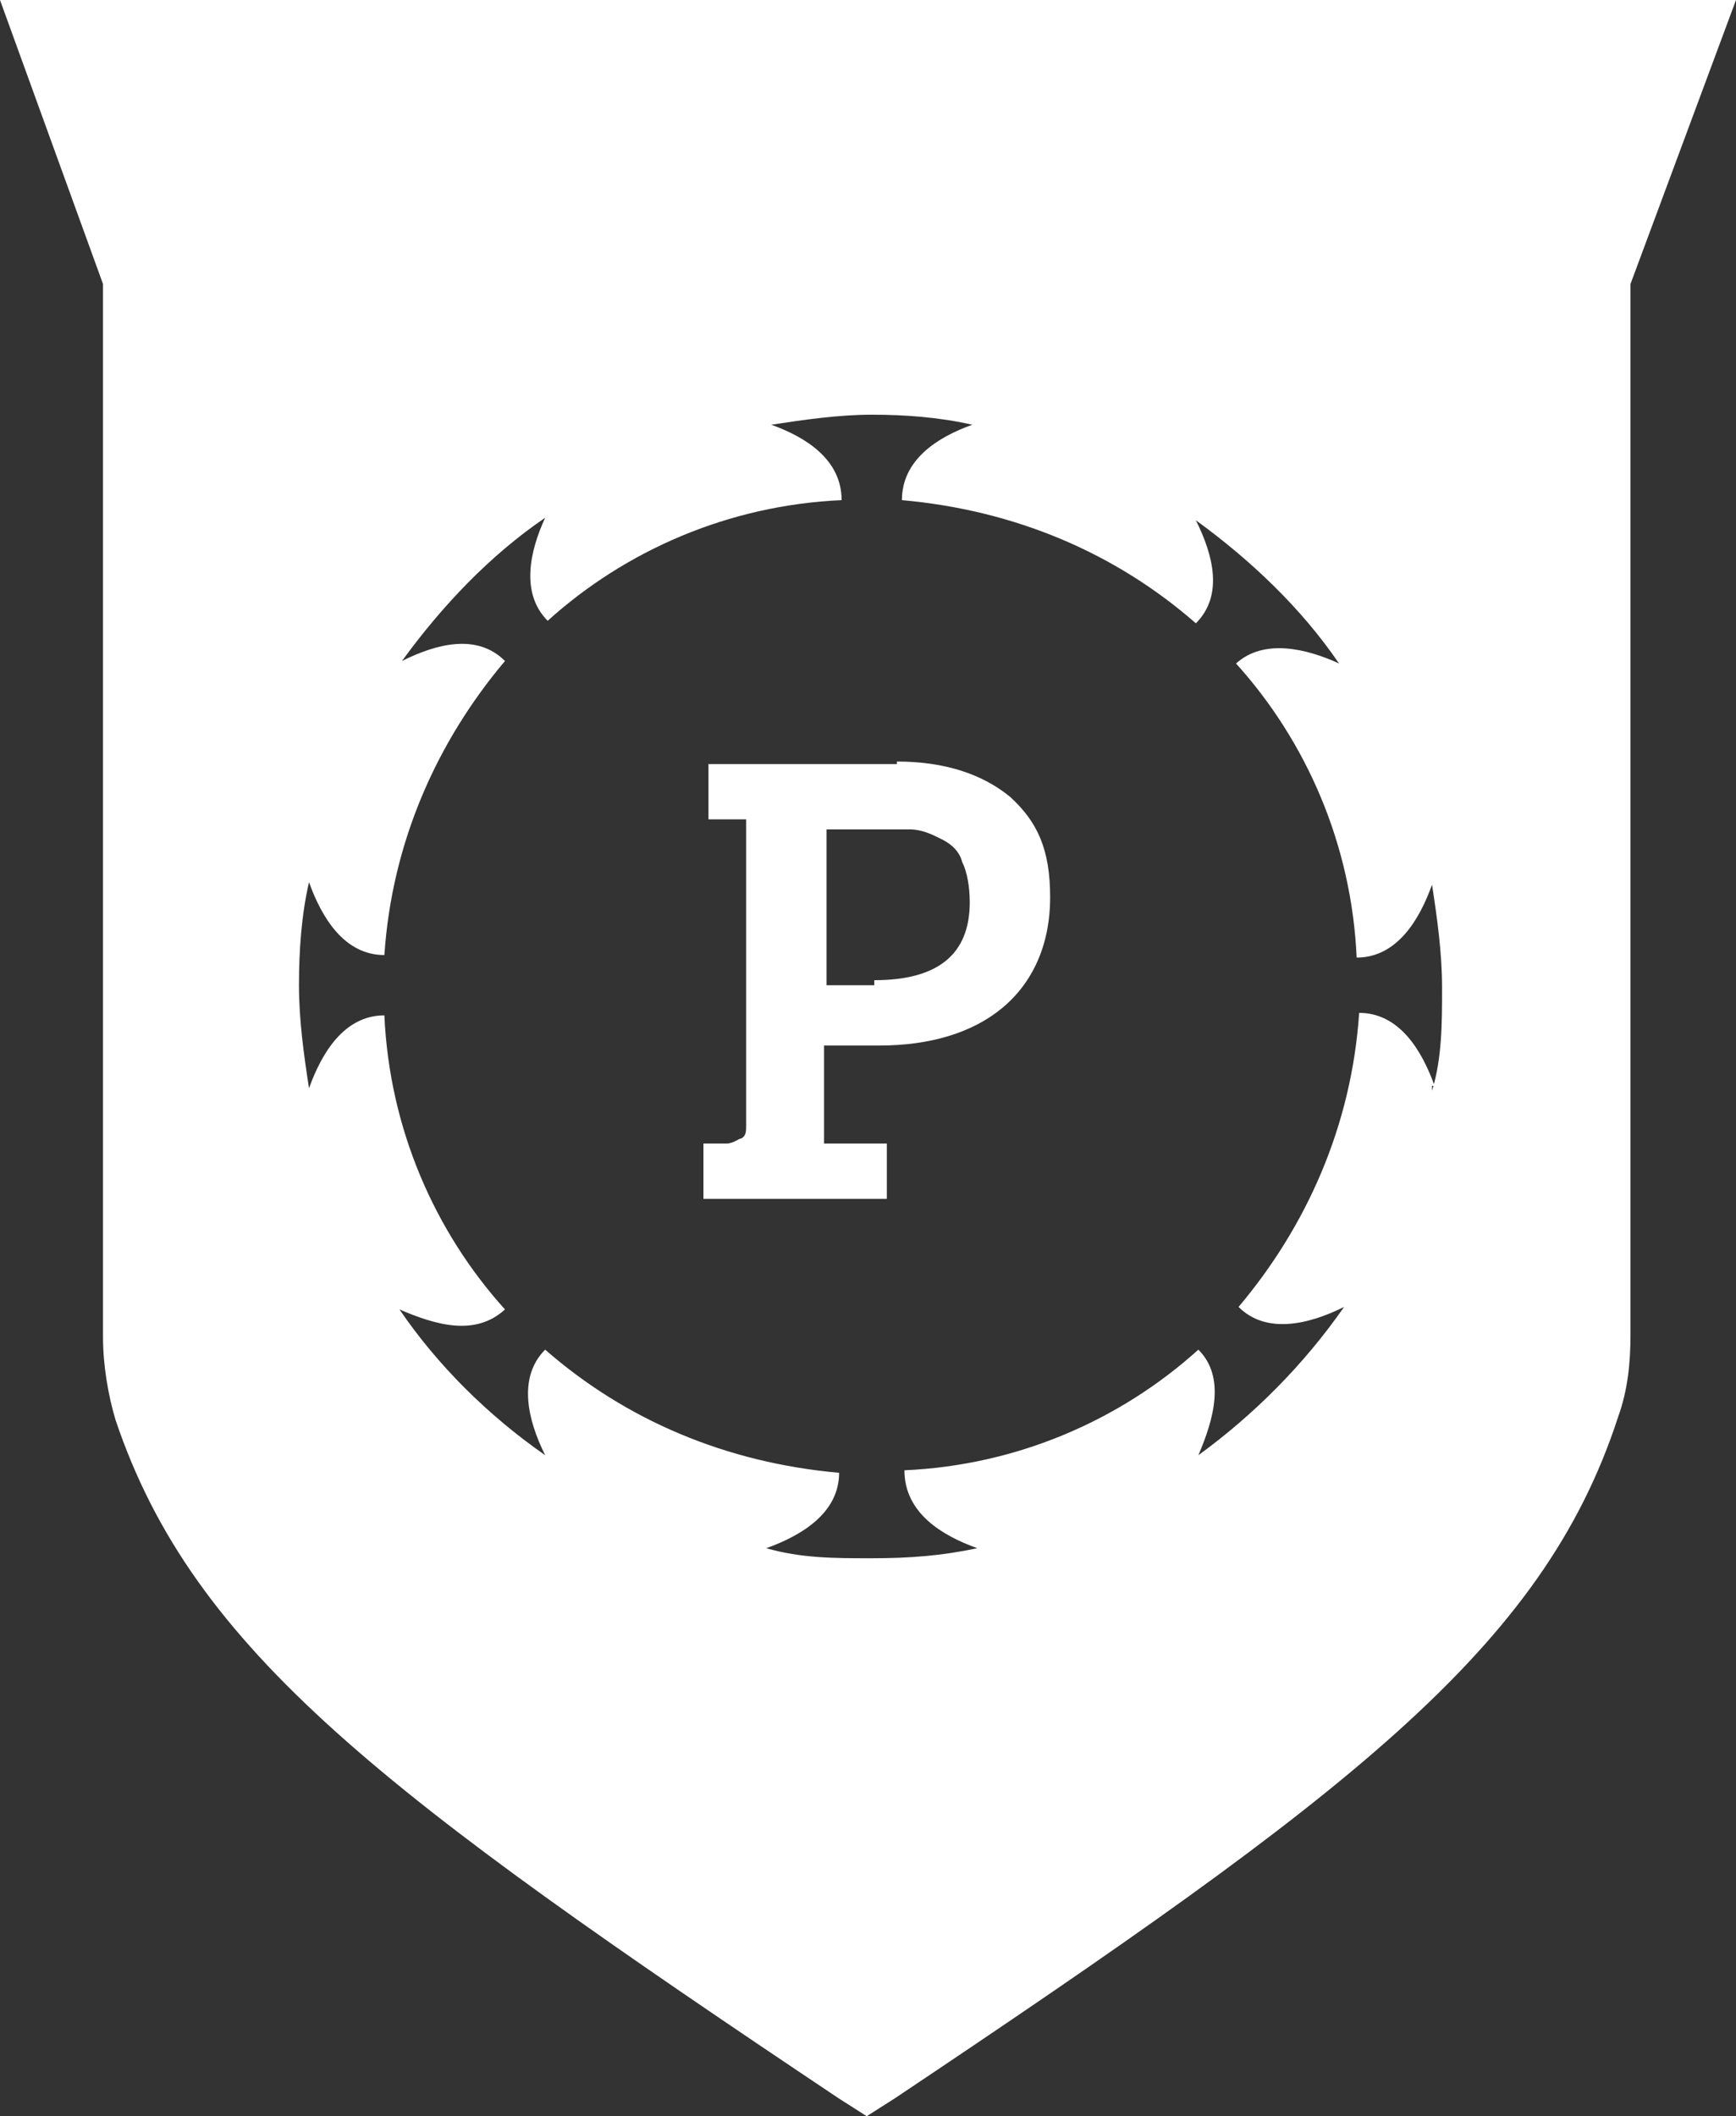
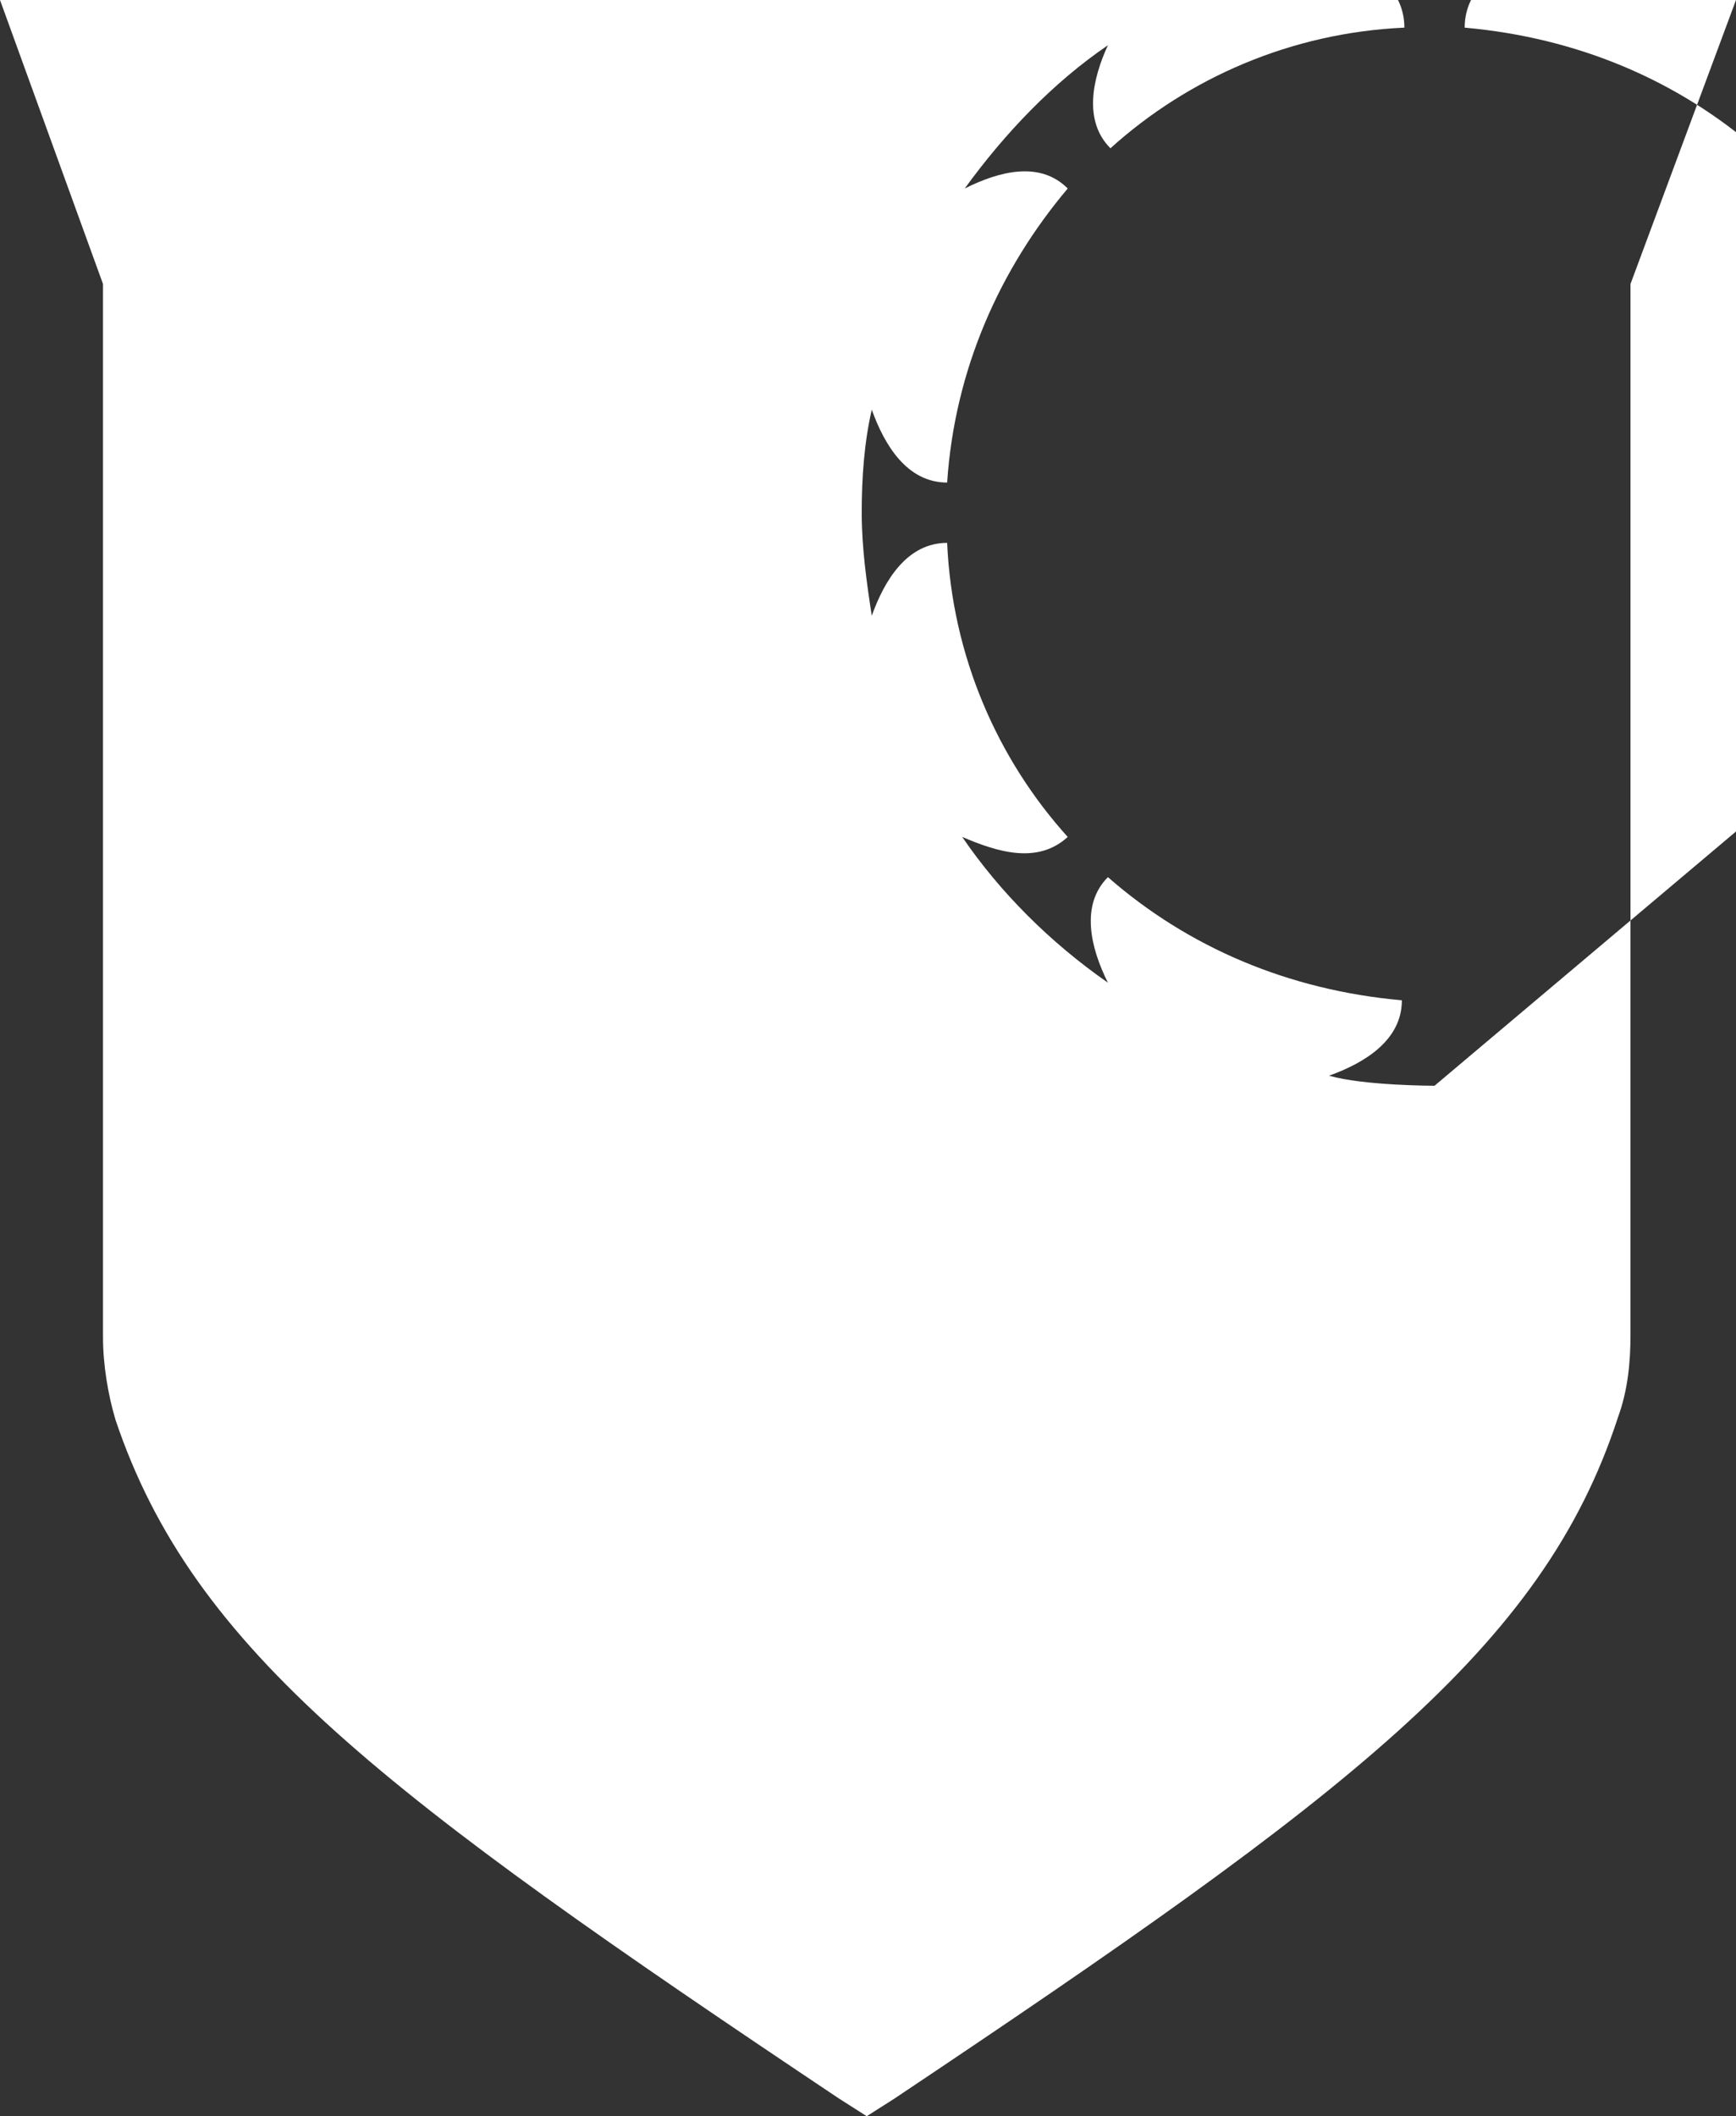
<svg xmlns="http://www.w3.org/2000/svg" id="Layer_1" version="1.1" viewBox="0 0 69.1 84.2">
  <rect x="0" y="0" width="69.1" height="84.2" fill="#333333" stroke="none" />
  <defs>
    <style>
      .st0 {
        fill: none;
      }

      .st1 {
        fill: #fff;
      }
    </style>
  </defs>
  <path class="st0" d="M37.5,33.5c-.4-.2-.8-.4-1.3-.4s-1,0-1.7,0h-1.6v6.2h1.9c2.5,0,3.8-1,3.8-3.1s0-1.2-.3-1.6c-.2-.4-.5-.7-.8-.9h0Z" />
  <path class="st0" d="M54.1,37.8c-.3-4.5-2.1-8.5-4.8-11.7,1.1-1.1,2.7-.7,4.1,0-1.6-2.2-3.5-4.2-5.7-5.7.6,1.3,1,3,0,4.1-3.1-2.8-7.2-4.6-11.7-4.8,0-1.6,1.4-2.5,2.8-3-1.3-.2-2.7-.4-4-.4s-2.7.1-4,.4c1.4.5,2.8,1.4,2.8,3-4.5.4-8.5,2.1-11.7,4.9-1.1-1.1-.7-2.7-.1-4.1-2.2,1.6-4.2,3.5-5.7,5.7,1.3-.6,3-1,4.1,0-2.8,3.1-4.6,7.2-4.8,11.7-1.6,0-2.5-1.5-3-2.9-.2,1.3-.4,2.7-.4,4.1s.1,2.8.4,4.1c.5-1.4,1.4-2.9,3-2.9.3,4.5,2.1,8.5,4.8,11.7-1.1,1.1-2.8.7-4.2,0,1.6,2.3,3.6,4.3,5.8,5.8-.6-1.4-1.1-3.1,0-4.2,3.1,2.8,7.2,4.6,11.7,4.8,0,1.7-1.5,2.6-2.9,3.1,1.4.2,2.7.4,4.2.4s2.8,0,4.2-.4c-1.4-.5-2.9-1.4-2.9-3,4.5-.4,8.5-2.1,11.7-4.9,1.1,1.1.7,2.8,0,4.2,2.3-1.6,4.3-3.6,5.8-5.9-1.4.6-3.1,1.1-4.2,0,2.8-3.1,4.6-7.2,4.8-11.7,1.6,0,2.5,1.5,3,2.9.2-1.3.4-2.7.4-4.1s0-2.8-.4-4.1c-.5,1.4-1.4,2.9-3,2.9ZM40,40.2c-1.2,1-2.9,1.5-4.9,1.5h-2.2v3.8h2.5v2.3h-7.3v-2.1h.9l.6-.3c.1,0,.2-.3.2-.5v-12.1h-1.5v-2.3h7.5c1.9,0,3.5.5,4.5,1.4,1.1.9,1.6,2.2,1.6,4s-.6,3.4-1.9,4.4h0Z" />
  <g>
-     <path class="st1" d="M35.7,30.4h-7.5v2.2h1.5v12.2c0,.2,0,.4-.2.5-.1,0-.3.2-.6.2h-.9v2.2h7.3v-2.2h-2.5v-3.9h2.2c2,0,3.7-.5,4.9-1.5s1.9-2.5,1.9-4.4-.5-3-1.6-4c-1.1-.9-2.6-1.4-4.5-1.4h0ZM34.8,39.2h-1.9v-6.2h1.6c.7,0,1.3,0,1.7,0,.5,0,.9.2,1.3.4s.7.5.8.9c.2.4.3,1,.3,1.6,0,2.1-1.3,3.1-3.8,3.1h0Z" />
-     <path class="st1" d="M0,0l4.1,11.3v41.9c0,1.1.2,2.3.5,3.3,3.1,9.2,10.7,14.9,28.8,27l1.1.7,1.1-.7c18.1-12.1,25.8-17.9,28.8-27.1.4-1.1.5-2.2.5-3.3V11.3L69.1,0H0ZM57.1,43.2c-.5-1.4-1.4-2.9-3-2.9-.3,4.5-2.1,8.5-4.8,11.7,1.1,1.1,2.8.7,4.2,0-1.6,2.3-3.6,4.3-5.8,5.9.6-1.4,1.1-3.1,0-4.2-3.1,2.8-7.2,4.6-11.7,4.8,0,1.7,1.5,2.6,2.9,3.1-1.4.3-2.7.4-4.2.4s-2.8,0-4.2-.4c1.4-.5,2.9-1.4,2.9-3-4.5-.4-8.5-2.1-11.7-4.9-1.1,1.1-.7,2.8,0,4.2-2.3-1.6-4.3-3.6-5.8-5.8,1.4.6,3,1.1,4.2,0-2.8-3.1-4.6-7.2-4.8-11.7-1.6,0-2.5,1.5-3,2.9-.2-1.3-.4-2.7-.4-4.1s.1-2.8.4-4.1c.5,1.4,1.4,2.9,3,2.9.3-4.5,2.1-8.5,4.8-11.7-1.1-1.1-2.7-.7-4.1,0,1.6-2.2,3.5-4.2,5.7-5.7-.6,1.3-1,3,.1,4.1,3.1-2.8,7.2-4.6,11.7-4.8,0-1.6-1.4-2.5-2.8-3,1.3-.2,2.7-.4,4-.4s2.7.1,4,.4c-1.4.5-2.8,1.4-2.8,3,4.5.4,8.5,2.1,11.7,4.9,1.1-1.1.7-2.7,0-4.1,2.2,1.6,4.2,3.5,5.7,5.7-1.3-.6-3-1-4.1,0,2.8,3.1,4.6,7.2,4.8,11.7,1.6,0,2.5-1.5,3-2.9.2,1.3.4,2.7.4,4.1s0,2.8-.4,4.1v-.2Z" />
+     <path class="st1" d="M0,0l4.1,11.3v41.9c0,1.1.2,2.3.5,3.3,3.1,9.2,10.7,14.9,28.8,27l1.1.7,1.1-.7c18.1-12.1,25.8-17.9,28.8-27.1.4-1.1.5-2.2.5-3.3V11.3L69.1,0H0ZM57.1,43.2s-2.8,0-4.2-.4c1.4-.5,2.9-1.4,2.9-3-4.5-.4-8.5-2.1-11.7-4.9-1.1,1.1-.7,2.8,0,4.2-2.3-1.6-4.3-3.6-5.8-5.8,1.4.6,3,1.1,4.2,0-2.8-3.1-4.6-7.2-4.8-11.7-1.6,0-2.5,1.5-3,2.9-.2-1.3-.4-2.7-.4-4.1s.1-2.8.4-4.1c.5,1.4,1.4,2.9,3,2.9.3-4.5,2.1-8.5,4.8-11.7-1.1-1.1-2.7-.7-4.1,0,1.6-2.2,3.5-4.2,5.7-5.7-.6,1.3-1,3,.1,4.1,3.1-2.8,7.2-4.6,11.7-4.8,0-1.6-1.4-2.5-2.8-3,1.3-.2,2.7-.4,4-.4s2.7.1,4,.4c-1.4.5-2.8,1.4-2.8,3,4.5.4,8.5,2.1,11.7,4.9,1.1-1.1.7-2.7,0-4.1,2.2,1.6,4.2,3.5,5.7,5.7-1.3-.6-3-1-4.1,0,2.8,3.1,4.6,7.2,4.8,11.7,1.6,0,2.5-1.5,3-2.9.2,1.3.4,2.7.4,4.1s0,2.8-.4,4.1v-.2Z" />
  </g>
</svg>